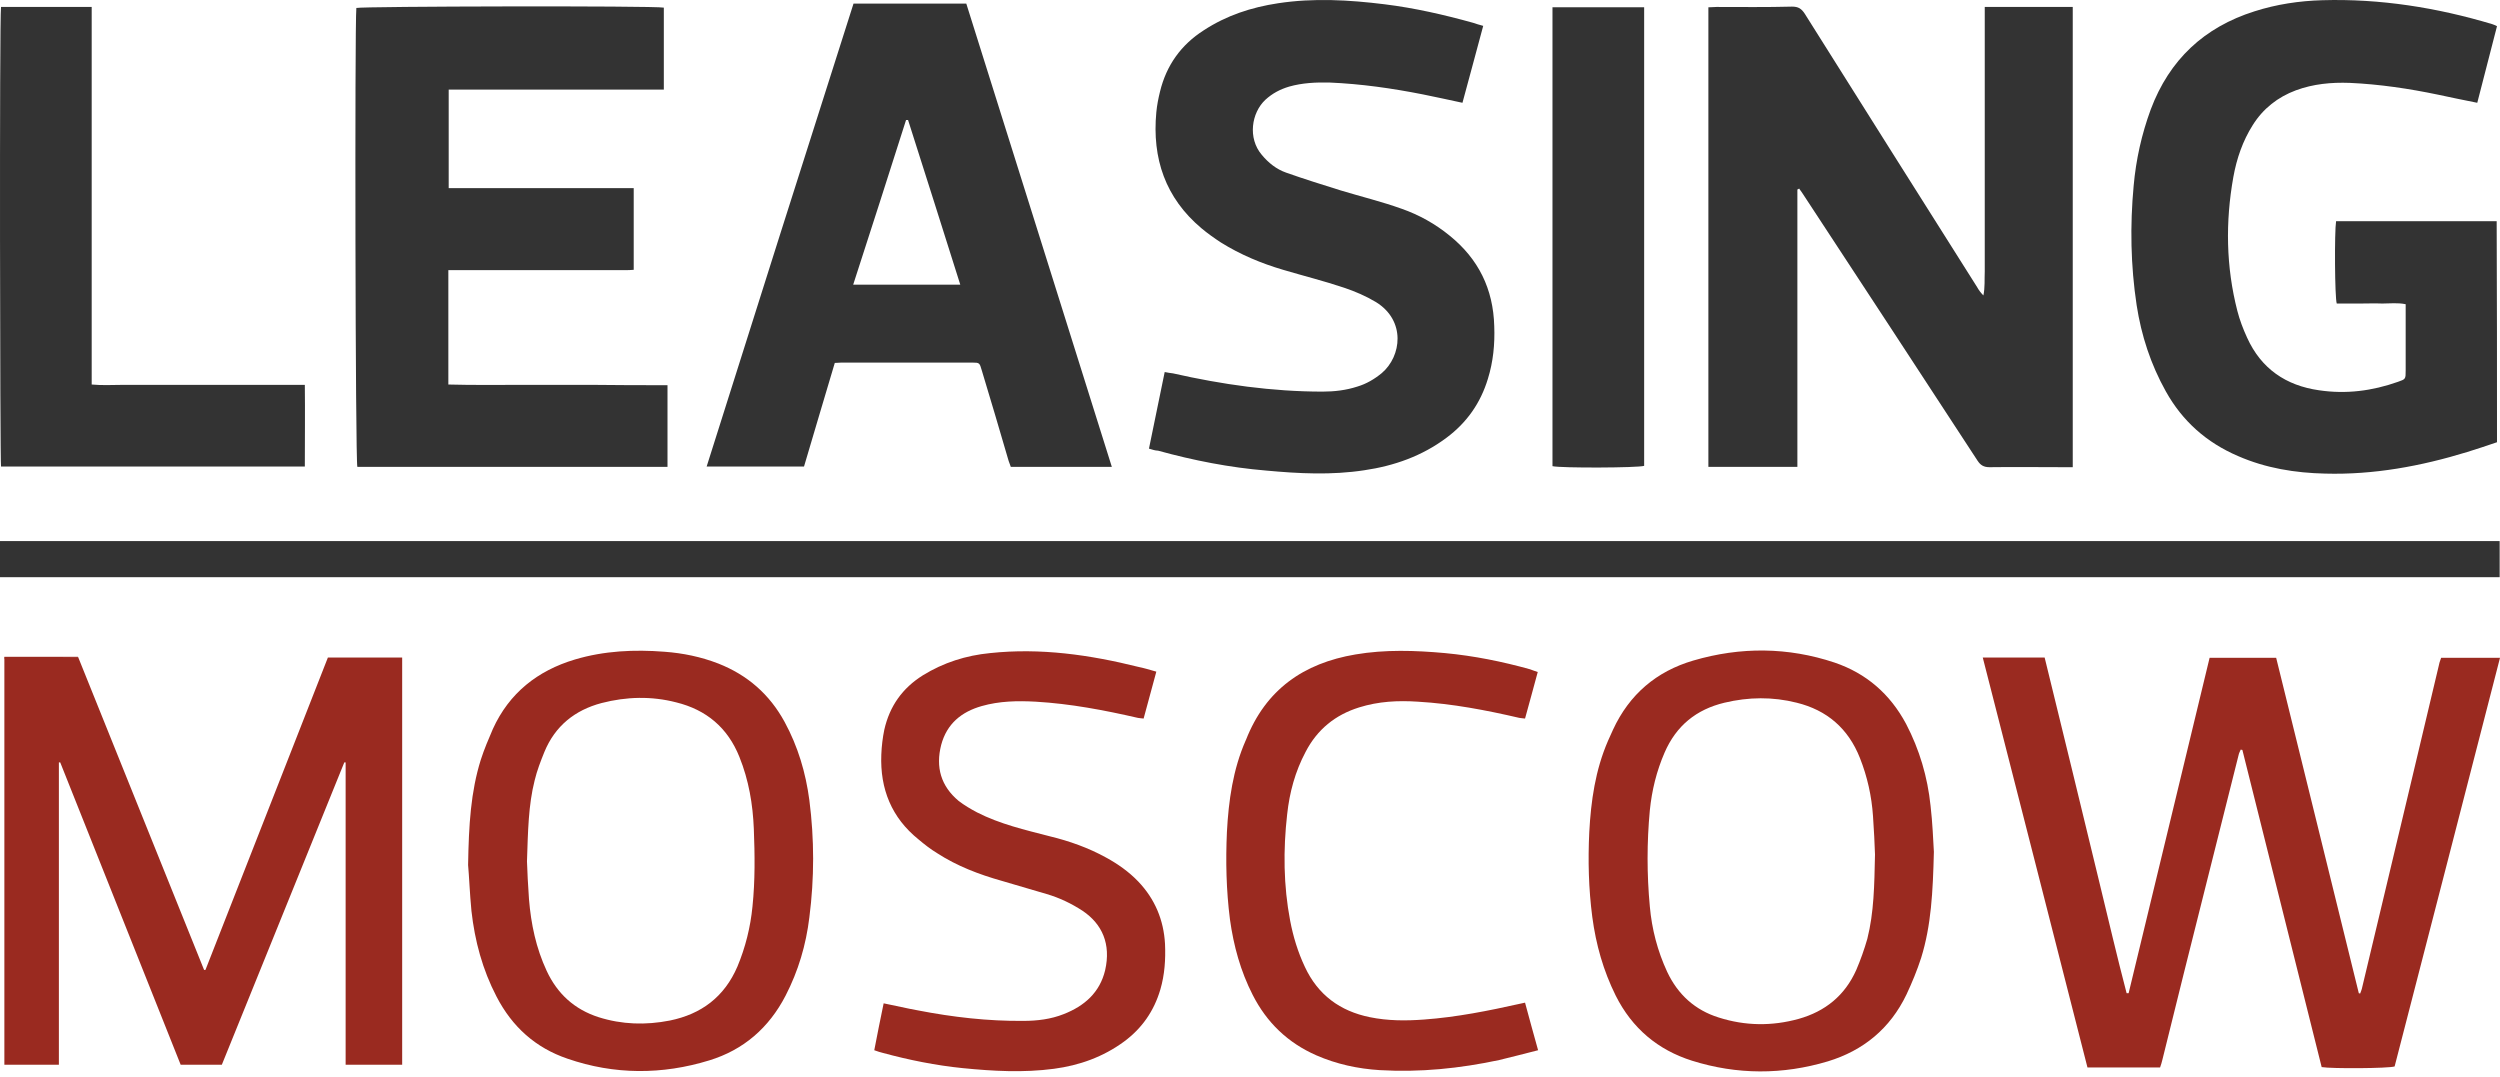
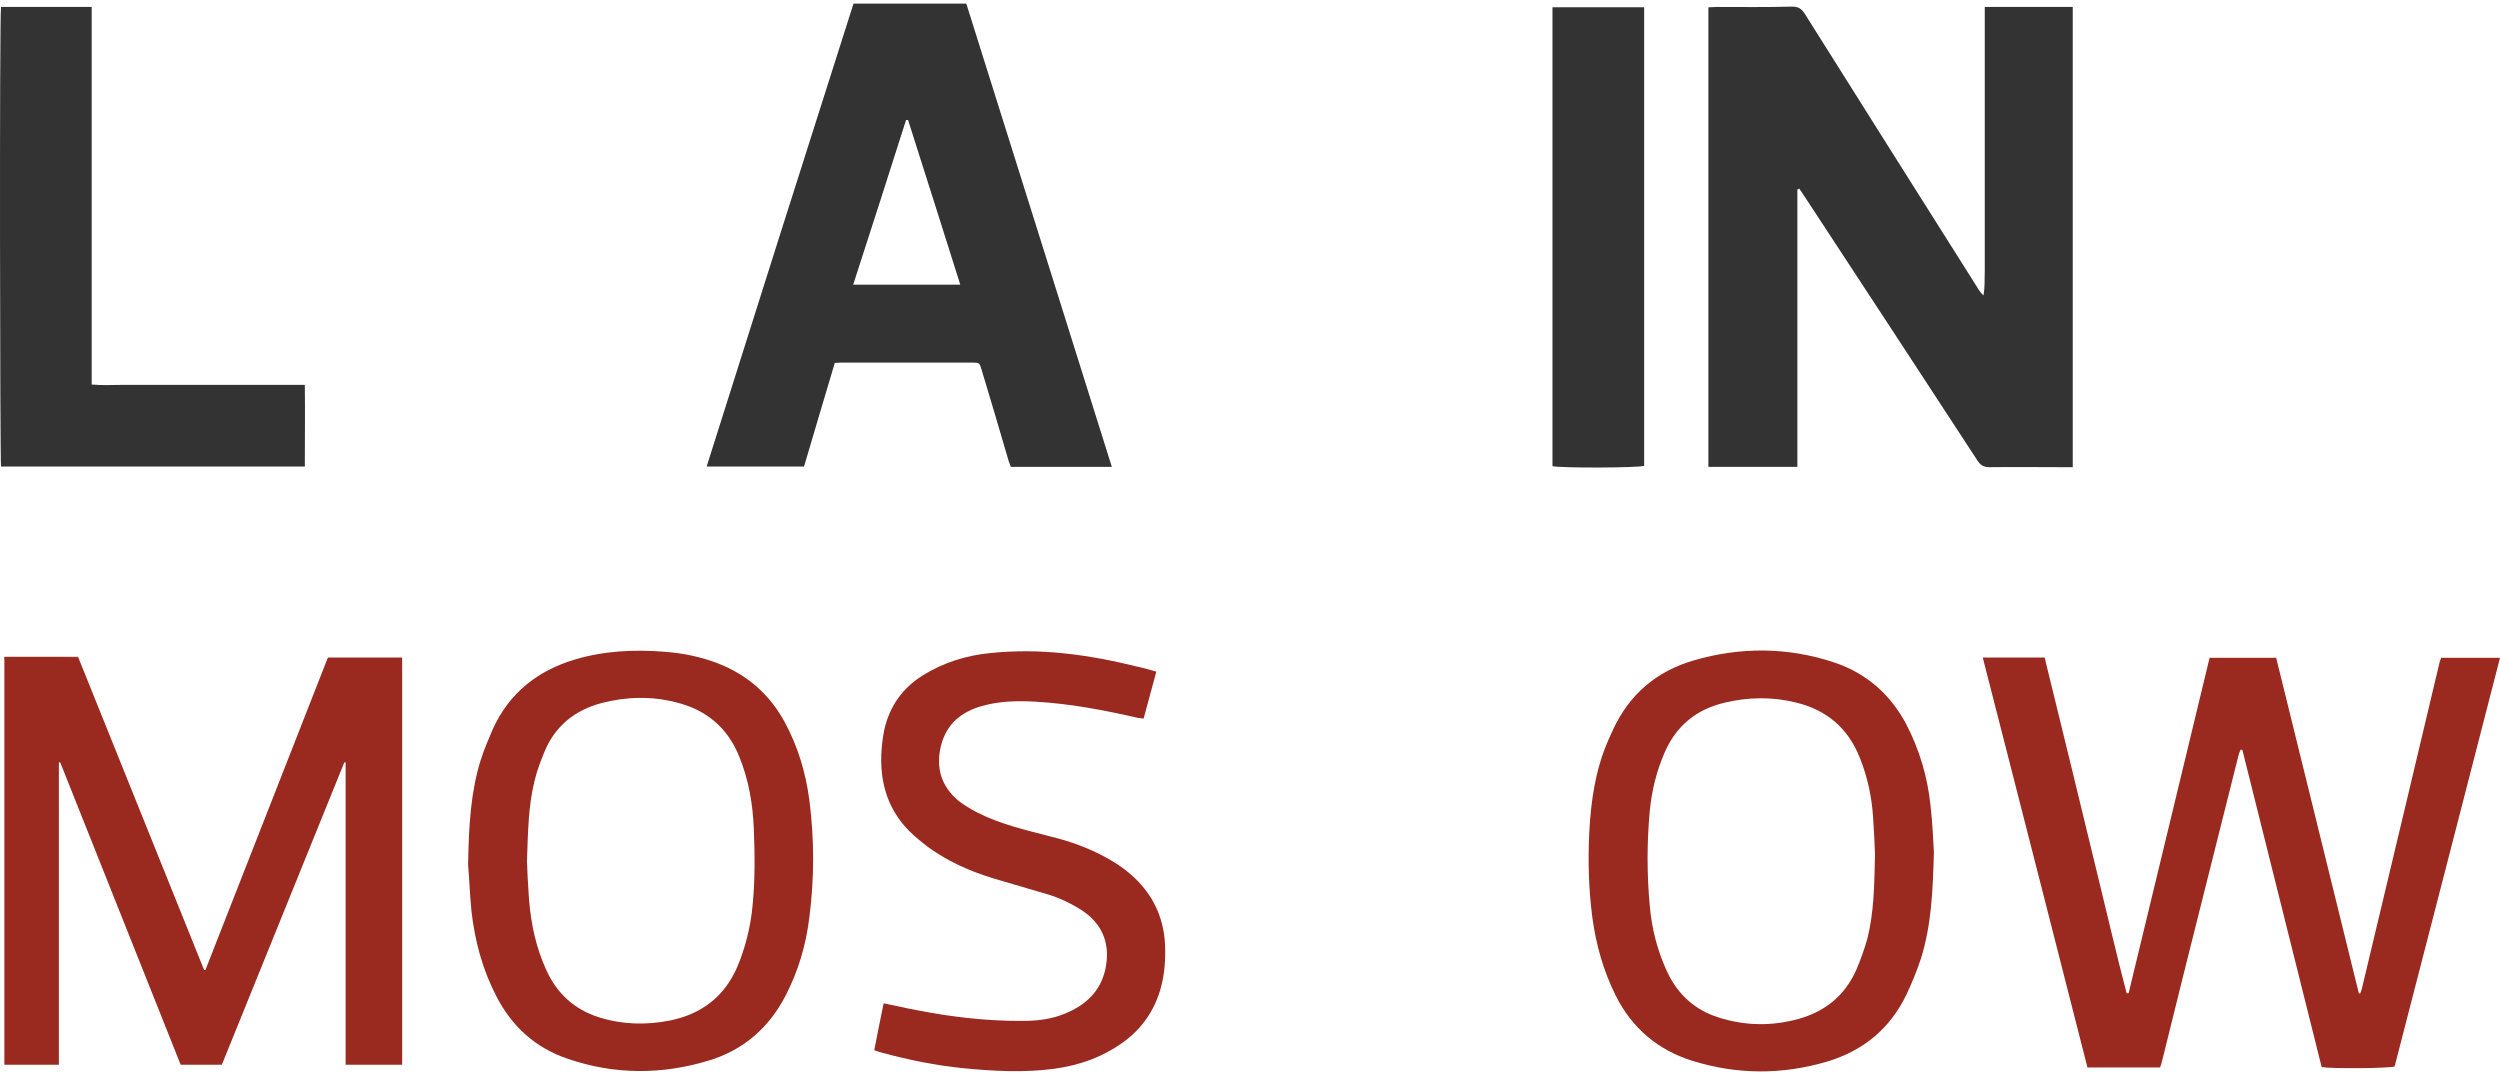
<svg xmlns="http://www.w3.org/2000/svg" width="130" height="56" viewBox="0 0 130 56" fill="none">
  <path fill-rule="evenodd" clip-rule="evenodd" d="M93.464 9.854C93.464 14.644 93.464 19.451 93.464 24.276C91.915 24.276 90.384 24.276 88.836 24.276C88.836 16.311 88.836 8.363 88.836 0.38C88.993 0.38 89.132 0.362 89.254 0.362C90.558 0.362 91.863 0.38 93.186 0.344C93.516 0.344 93.673 0.45 93.847 0.713C96.822 5.45 99.814 10.187 102.807 14.925C102.894 15.083 102.998 15.223 103.137 15.363C103.224 14.942 103.189 14.521 103.207 14.118C103.207 13.714 103.207 13.31 103.207 12.889C103.207 12.468 103.207 12.047 103.207 11.626C103.207 11.205 103.207 10.784 103.207 10.363C103.207 9.959 103.207 9.556 103.207 9.135C103.207 8.714 103.207 8.293 103.207 7.871C103.207 7.45 103.207 7.029 103.207 6.608C103.207 6.205 103.207 5.801 103.207 5.38C103.207 4.959 103.207 4.538 103.207 4.117C103.207 3.696 103.207 3.275 103.207 2.853C103.207 2.45 103.207 2.046 103.207 1.625C103.207 1.204 103.207 0.801 103.207 0.362C104.755 0.362 106.252 0.362 107.783 0.362C107.783 8.328 107.783 16.276 107.783 24.294C107.643 24.294 107.504 24.294 107.382 24.294C106.078 24.294 104.773 24.276 103.45 24.294C103.155 24.294 102.981 24.189 102.824 23.943C99.832 19.364 96.839 14.784 93.829 10.205C93.742 10.065 93.655 9.942 93.551 9.801C93.551 9.819 93.499 9.837 93.464 9.854Z" fill="#333333" />
-   <path fill-rule="evenodd" clip-rule="evenodd" d="M129.844 22.996C129.322 23.171 128.818 23.346 128.296 23.504C125.895 24.241 123.424 24.698 120.902 24.627C119.353 24.592 117.822 24.347 116.378 23.715C114.743 23.013 113.49 21.908 112.62 20.346C111.837 18.943 111.35 17.451 111.106 15.872C110.793 13.802 110.758 11.731 110.95 9.661C111.072 8.293 111.367 6.977 111.837 5.696C112.811 3.099 114.621 1.415 117.231 0.59C118.379 0.222 119.562 0.046 120.762 0.011C123.772 -0.077 126.73 0.397 129.601 1.257C129.67 1.274 129.722 1.309 129.844 1.362C129.496 2.696 129.166 4.011 128.818 5.345C128.104 5.205 127.443 5.064 126.782 4.924C125.269 4.608 123.737 4.38 122.189 4.31C121.232 4.275 120.293 4.362 119.388 4.696C118.448 5.047 117.683 5.643 117.144 6.503C116.622 7.328 116.308 8.24 116.134 9.205C115.717 11.538 115.752 13.872 116.343 16.17C116.465 16.644 116.639 17.1 116.848 17.556C117.579 19.171 118.866 20.048 120.588 20.294C121.998 20.504 123.355 20.329 124.694 19.855C125.095 19.715 125.095 19.715 125.095 19.258C125.095 18.258 125.095 17.258 125.095 16.276C125.095 16.135 125.095 15.995 125.095 15.819C124.677 15.732 124.277 15.784 123.877 15.784C123.494 15.767 123.094 15.784 122.711 15.784C122.311 15.784 121.911 15.784 121.511 15.784C121.406 15.469 121.389 12.047 121.476 11.503C124.242 11.503 127.026 11.503 129.827 11.503C129.844 15.311 129.844 19.118 129.844 22.996Z" fill="#333333" />
-   <path fill-rule="evenodd" clip-rule="evenodd" d="M34.71 20.03C34.71 21.486 34.71 22.873 34.71 24.276C29.317 24.276 23.941 24.276 18.582 24.276C18.478 23.96 18.443 1.397 18.53 0.414C18.826 0.327 33.997 0.292 34.519 0.397C34.519 1.801 34.519 3.204 34.519 4.66C30.778 4.66 27.072 4.66 23.332 4.66C23.332 6.38 23.332 8.064 23.332 9.784C26.55 9.784 29.734 9.784 32.953 9.784C32.953 11.223 32.953 12.591 32.953 14.03C32.796 14.047 32.64 14.047 32.466 14.047C29.578 14.047 26.707 14.047 23.819 14.047C23.662 14.047 23.488 14.047 23.314 14.047C23.314 16.047 23.314 17.995 23.314 19.995C24.584 20.03 25.854 20.013 27.107 20.013C28.36 20.013 29.612 20.013 30.865 20.013C32.135 20.03 33.405 20.03 34.71 20.03Z" fill="#333333" />
  <path fill-rule="evenodd" clip-rule="evenodd" d="M44.383 0.187C46.332 0.187 48.263 0.187 50.247 0.187C52.769 8.187 55.275 16.206 57.815 24.276C56.04 24.276 54.318 24.276 52.561 24.276C52.526 24.154 52.456 24.013 52.421 23.873C51.969 22.329 51.517 20.785 51.047 19.241C50.943 18.872 50.925 18.855 50.577 18.855C48.298 18.855 46.019 18.855 43.74 18.855C43.635 18.855 43.548 18.872 43.409 18.872C42.87 20.662 42.348 22.452 41.809 24.259C40.121 24.259 38.468 24.259 36.746 24.259C39.286 16.206 41.826 8.205 44.383 0.187ZM44.366 14.802C46.245 14.802 48.054 14.802 49.934 14.802C49.029 11.924 48.124 9.082 47.219 6.24C47.184 6.24 47.15 6.24 47.115 6.24C46.21 9.082 45.306 11.907 44.366 14.802Z" fill="#333333" />
-   <path fill-rule="evenodd" clip-rule="evenodd" d="M59.746 23.329C60.025 21.995 60.285 20.68 60.564 19.346C60.738 19.381 60.86 19.399 60.999 19.416C63.556 19.995 66.149 20.364 68.776 20.364C69.385 20.364 69.994 20.294 70.585 20.101C71.055 19.96 71.472 19.715 71.855 19.399C72.882 18.521 73.108 16.679 71.559 15.714C71.037 15.398 70.463 15.153 69.889 14.96C68.845 14.609 67.784 14.346 66.723 14.03C65.592 13.697 64.496 13.24 63.487 12.609C63.139 12.381 62.791 12.135 62.478 11.872C60.599 10.293 59.903 8.24 60.129 5.836C60.164 5.468 60.233 5.117 60.32 4.766C60.651 3.397 61.416 2.327 62.599 1.573C63.782 0.801 65.07 0.38 66.462 0.169C68.306 -0.112 70.15 -0.006 71.994 0.222C73.56 0.415 75.091 0.766 76.605 1.187C76.761 1.239 76.918 1.292 77.127 1.345C76.761 2.696 76.414 4.011 76.048 5.345C75.335 5.187 74.656 5.047 73.978 4.906C72.377 4.59 70.777 4.362 69.141 4.292C68.428 4.275 67.715 4.31 67.036 4.503C66.566 4.643 66.166 4.854 65.801 5.187C65.07 5.871 64.879 7.187 65.609 8.047C65.957 8.468 66.375 8.801 66.879 8.977C67.819 9.31 68.776 9.608 69.733 9.907C70.777 10.223 71.855 10.486 72.882 10.854C73.787 11.17 74.639 11.644 75.387 12.258C76.883 13.468 77.649 15.03 77.701 16.96C77.736 17.89 77.649 18.802 77.371 19.697C76.988 20.96 76.274 21.978 75.213 22.767C73.943 23.715 72.499 24.224 70.951 24.452C69.246 24.715 67.54 24.627 65.835 24.469C63.939 24.311 62.06 23.943 60.216 23.434C60.077 23.434 59.92 23.381 59.746 23.329Z" fill="#333333" />
  <path fill-rule="evenodd" clip-rule="evenodd" d="M0.053 0.362C1.636 0.362 3.185 0.362 4.768 0.362C4.768 6.906 4.768 13.416 4.768 19.995C5.325 20.048 5.847 20.013 6.369 20.013C6.89 20.013 7.395 20.013 7.917 20.013C8.439 20.013 8.978 20.013 9.5 20.013C10.022 20.013 10.562 20.013 11.084 20.013C11.605 20.013 12.145 20.013 12.667 20.013C13.189 20.013 13.693 20.013 14.215 20.013C14.737 20.013 15.276 20.013 15.851 20.013C15.868 21.434 15.851 22.837 15.851 24.259C10.562 24.259 5.307 24.259 0.053 24.259C0.001 23.96 -0.034 1.011 0.053 0.362Z" fill="#333333" />
  <path fill-rule="evenodd" clip-rule="evenodd" d="M85.496 0.379C85.496 8.363 85.496 16.293 85.496 24.224C85.183 24.329 81.181 24.346 80.729 24.241C80.729 16.293 80.729 8.345 80.729 0.379C82.33 0.379 83.895 0.379 85.496 0.379Z" fill="#333333" />
  <path fill-rule="evenodd" clip-rule="evenodd" d="M103.103 34.19C104.199 34.19 105.243 34.19 106.321 34.19C106.791 36.137 107.278 38.084 107.748 40.032C108.218 41.962 108.687 43.892 109.157 45.84C109.627 47.77 110.079 49.717 110.584 51.647C110.619 51.647 110.653 51.647 110.688 51.647C112.097 45.84 113.489 40.032 114.899 34.207C116.047 34.207 117.178 34.207 118.361 34.207C119.787 40.014 121.231 45.822 122.658 51.647C122.676 51.647 122.71 51.665 122.728 51.665C122.763 51.559 122.815 51.454 122.832 51.349C123.615 48.085 124.381 44.84 125.163 41.576C125.72 39.225 126.277 36.891 126.834 34.54C126.851 34.435 126.903 34.33 126.938 34.207C127.947 34.207 128.939 34.207 130 34.207C128.173 41.313 126.347 48.384 124.52 55.455C124.207 55.56 121.249 55.577 120.727 55.489C119.352 49.998 117.978 44.506 116.604 38.997C116.569 38.997 116.551 38.979 116.517 38.979C116.482 39.067 116.43 39.155 116.412 39.242C115.838 41.559 115.246 43.857 114.672 46.173C113.924 49.156 113.176 52.121 112.445 55.104C112.411 55.244 112.376 55.367 112.324 55.507C111.071 55.507 109.836 55.507 108.548 55.507C106.739 48.401 104.929 41.33 103.103 34.19Z" fill="#9A2A20" />
  <path fill-rule="evenodd" clip-rule="evenodd" d="M24.341 44.98C24.376 42.892 24.48 41.172 25.002 39.506C25.176 38.962 25.402 38.435 25.628 37.909C26.481 36.032 27.96 34.874 29.891 34.295C31.422 33.839 32.988 33.768 34.554 33.891C35.511 33.961 36.45 34.154 37.355 34.505C38.868 35.102 40.017 36.102 40.8 37.541C41.495 38.821 41.896 40.172 42.087 41.611C42.348 43.646 42.348 45.664 42.087 47.699C41.913 49.138 41.513 50.489 40.852 51.77C39.982 53.454 38.66 54.595 36.885 55.139C34.432 55.893 31.944 55.893 29.508 55.051C27.855 54.489 26.637 53.402 25.82 51.823C25.089 50.419 24.689 48.928 24.515 47.366C24.428 46.471 24.393 45.541 24.341 44.98ZM27.403 44.787C27.42 45.313 27.455 46.033 27.507 46.752C27.612 48.05 27.873 49.296 28.429 50.489C28.986 51.682 29.873 52.489 31.126 52.893C32.344 53.279 33.579 53.314 34.832 53.068C36.467 52.735 37.668 51.84 38.346 50.261C38.764 49.261 39.025 48.208 39.129 47.138C39.269 45.787 39.251 44.453 39.199 43.102C39.147 41.822 38.938 40.576 38.451 39.365C37.842 37.839 36.728 36.909 35.163 36.523C33.875 36.19 32.57 36.225 31.283 36.558C29.891 36.926 28.864 37.751 28.308 39.102C28.116 39.576 27.925 40.067 27.803 40.576C27.473 41.874 27.455 43.243 27.403 44.787Z" fill="#9A2A20" />
  <path fill-rule="evenodd" clip-rule="evenodd" d="M100.562 44.296C100.51 46.384 100.423 48.121 99.901 49.805C99.692 50.454 99.431 51.086 99.135 51.718C98.283 53.49 96.891 54.63 95.047 55.191C92.698 55.893 90.332 55.893 87.983 55.156C86.209 54.595 84.869 53.472 84.016 51.77C83.373 50.472 82.99 49.121 82.799 47.682C82.607 46.208 82.572 44.752 82.642 43.278C82.729 41.647 82.955 40.05 83.616 38.523C83.703 38.33 83.79 38.137 83.877 37.944C84.73 36.102 86.139 34.909 88.053 34.348C90.506 33.628 92.977 33.646 95.395 34.453C97.048 35.014 98.283 36.085 99.118 37.646C99.814 38.98 100.232 40.401 100.388 41.892C100.493 42.787 100.527 43.717 100.562 44.296ZM97.5 44.436C97.483 43.91 97.448 43.173 97.396 42.436C97.326 41.401 97.1 40.383 96.717 39.418C96.108 37.874 94.995 36.927 93.429 36.541C92.176 36.225 90.924 36.242 89.671 36.541C88.209 36.892 87.165 37.734 86.557 39.138C86.139 40.102 85.895 41.103 85.791 42.138C85.635 43.805 85.635 45.471 85.791 47.138C85.895 48.314 86.191 49.454 86.696 50.542C87.252 51.718 88.14 52.525 89.375 52.911C90.749 53.349 92.141 53.367 93.533 52.981C94.908 52.595 95.934 51.77 96.526 50.437C96.752 49.91 96.943 49.367 97.1 48.823C97.448 47.437 97.465 46.05 97.5 44.436Z" fill="#9A2A20" />
  <path fill-rule="evenodd" clip-rule="evenodd" d="M60.129 34.926C59.903 35.751 59.694 36.541 59.468 37.365C59.346 37.348 59.259 37.348 59.172 37.33C57.415 36.926 55.658 36.593 53.866 36.488C52.909 36.435 51.969 36.453 51.047 36.716C50.003 37.014 49.238 37.628 48.942 38.734C48.646 39.892 48.925 40.874 49.847 41.646C50.142 41.874 50.473 42.067 50.804 42.243C52.004 42.857 53.309 43.155 54.596 43.489C55.606 43.734 56.597 44.085 57.519 44.594C58.128 44.927 58.703 45.331 59.19 45.84C60.059 46.752 60.512 47.84 60.581 49.086C60.616 49.893 60.564 50.682 60.338 51.454C60.007 52.577 59.381 53.472 58.459 54.156C57.363 54.963 56.127 55.402 54.805 55.577C53.222 55.788 51.639 55.7 50.056 55.542C48.664 55.402 47.272 55.121 45.915 54.753C45.776 54.718 45.654 54.682 45.462 54.612C45.619 53.805 45.776 52.998 45.95 52.173C46.576 52.296 47.15 52.437 47.742 52.542C49.551 52.893 51.378 53.103 53.222 53.086C53.935 53.086 54.649 52.998 55.31 52.735C56.389 52.314 57.189 51.612 57.467 50.454C57.78 49.086 57.311 48.05 56.301 47.366C55.71 46.98 55.084 46.682 54.422 46.489C53.657 46.261 52.874 46.033 52.091 45.804C50.908 45.471 49.76 45.032 48.733 44.366C48.385 44.155 48.072 43.91 47.759 43.646C46.367 42.523 45.758 41.032 45.828 39.242C45.845 38.804 45.897 38.365 45.984 37.944C46.263 36.716 46.924 35.786 47.985 35.119C49.064 34.453 50.23 34.084 51.482 33.961C54.109 33.681 56.667 34.049 59.207 34.681C59.468 34.733 59.764 34.821 60.129 34.926Z" fill="#9A2A20" />
-   <path fill-rule="evenodd" clip-rule="evenodd" d="M79.963 34.944C79.737 35.769 79.528 36.558 79.302 37.365C79.18 37.347 79.093 37.347 79.006 37.33C77.266 36.926 75.526 36.593 73.734 36.488C72.691 36.418 71.681 36.47 70.672 36.786C69.437 37.172 68.498 37.926 67.889 39.102C67.349 40.12 67.054 41.208 66.932 42.348C66.723 44.19 66.74 46.05 67.088 47.875C67.245 48.699 67.489 49.507 67.854 50.279C68.532 51.735 69.681 52.577 71.229 52.893C72.169 53.086 73.108 53.086 74.048 53.016C75.753 52.893 77.406 52.559 79.058 52.191C79.128 52.173 79.198 52.156 79.302 52.138C79.528 52.963 79.737 53.752 79.981 54.612C79.285 54.788 78.623 54.963 77.962 55.121C75.909 55.56 73.839 55.77 71.751 55.647C70.603 55.577 69.489 55.332 68.445 54.875C66.967 54.226 65.871 53.173 65.14 51.735C64.513 50.507 64.148 49.191 63.957 47.805C63.765 46.296 63.731 44.787 63.8 43.26C63.887 41.629 64.113 40.014 64.775 38.505C64.775 38.488 64.792 38.488 64.792 38.47C65.818 35.856 67.784 34.488 70.481 34.032C72.029 33.768 73.595 33.821 75.144 33.961C76.64 34.102 78.119 34.4 79.563 34.803C79.667 34.839 79.789 34.891 79.963 34.944Z" fill="#9A2A20" />
  <path fill-rule="evenodd" clip-rule="evenodd" d="M0.227 34.154H4.054L4.072 34.207L0.227 34.242" fill="#9A2A20" />
-   <path d="M129.982 28.136H0V30.014H129.982V28.136Z" fill="#333333" />
  <path d="M4.072 34.19L10.613 50.437H10.683L17.051 34.19H20.913V55.367H17.973V39.646H17.903L11.535 55.367H9.395L3.132 39.646H3.062V55.367H0.227V34.19H4.072Z" fill="#9A2A20" />
</svg>